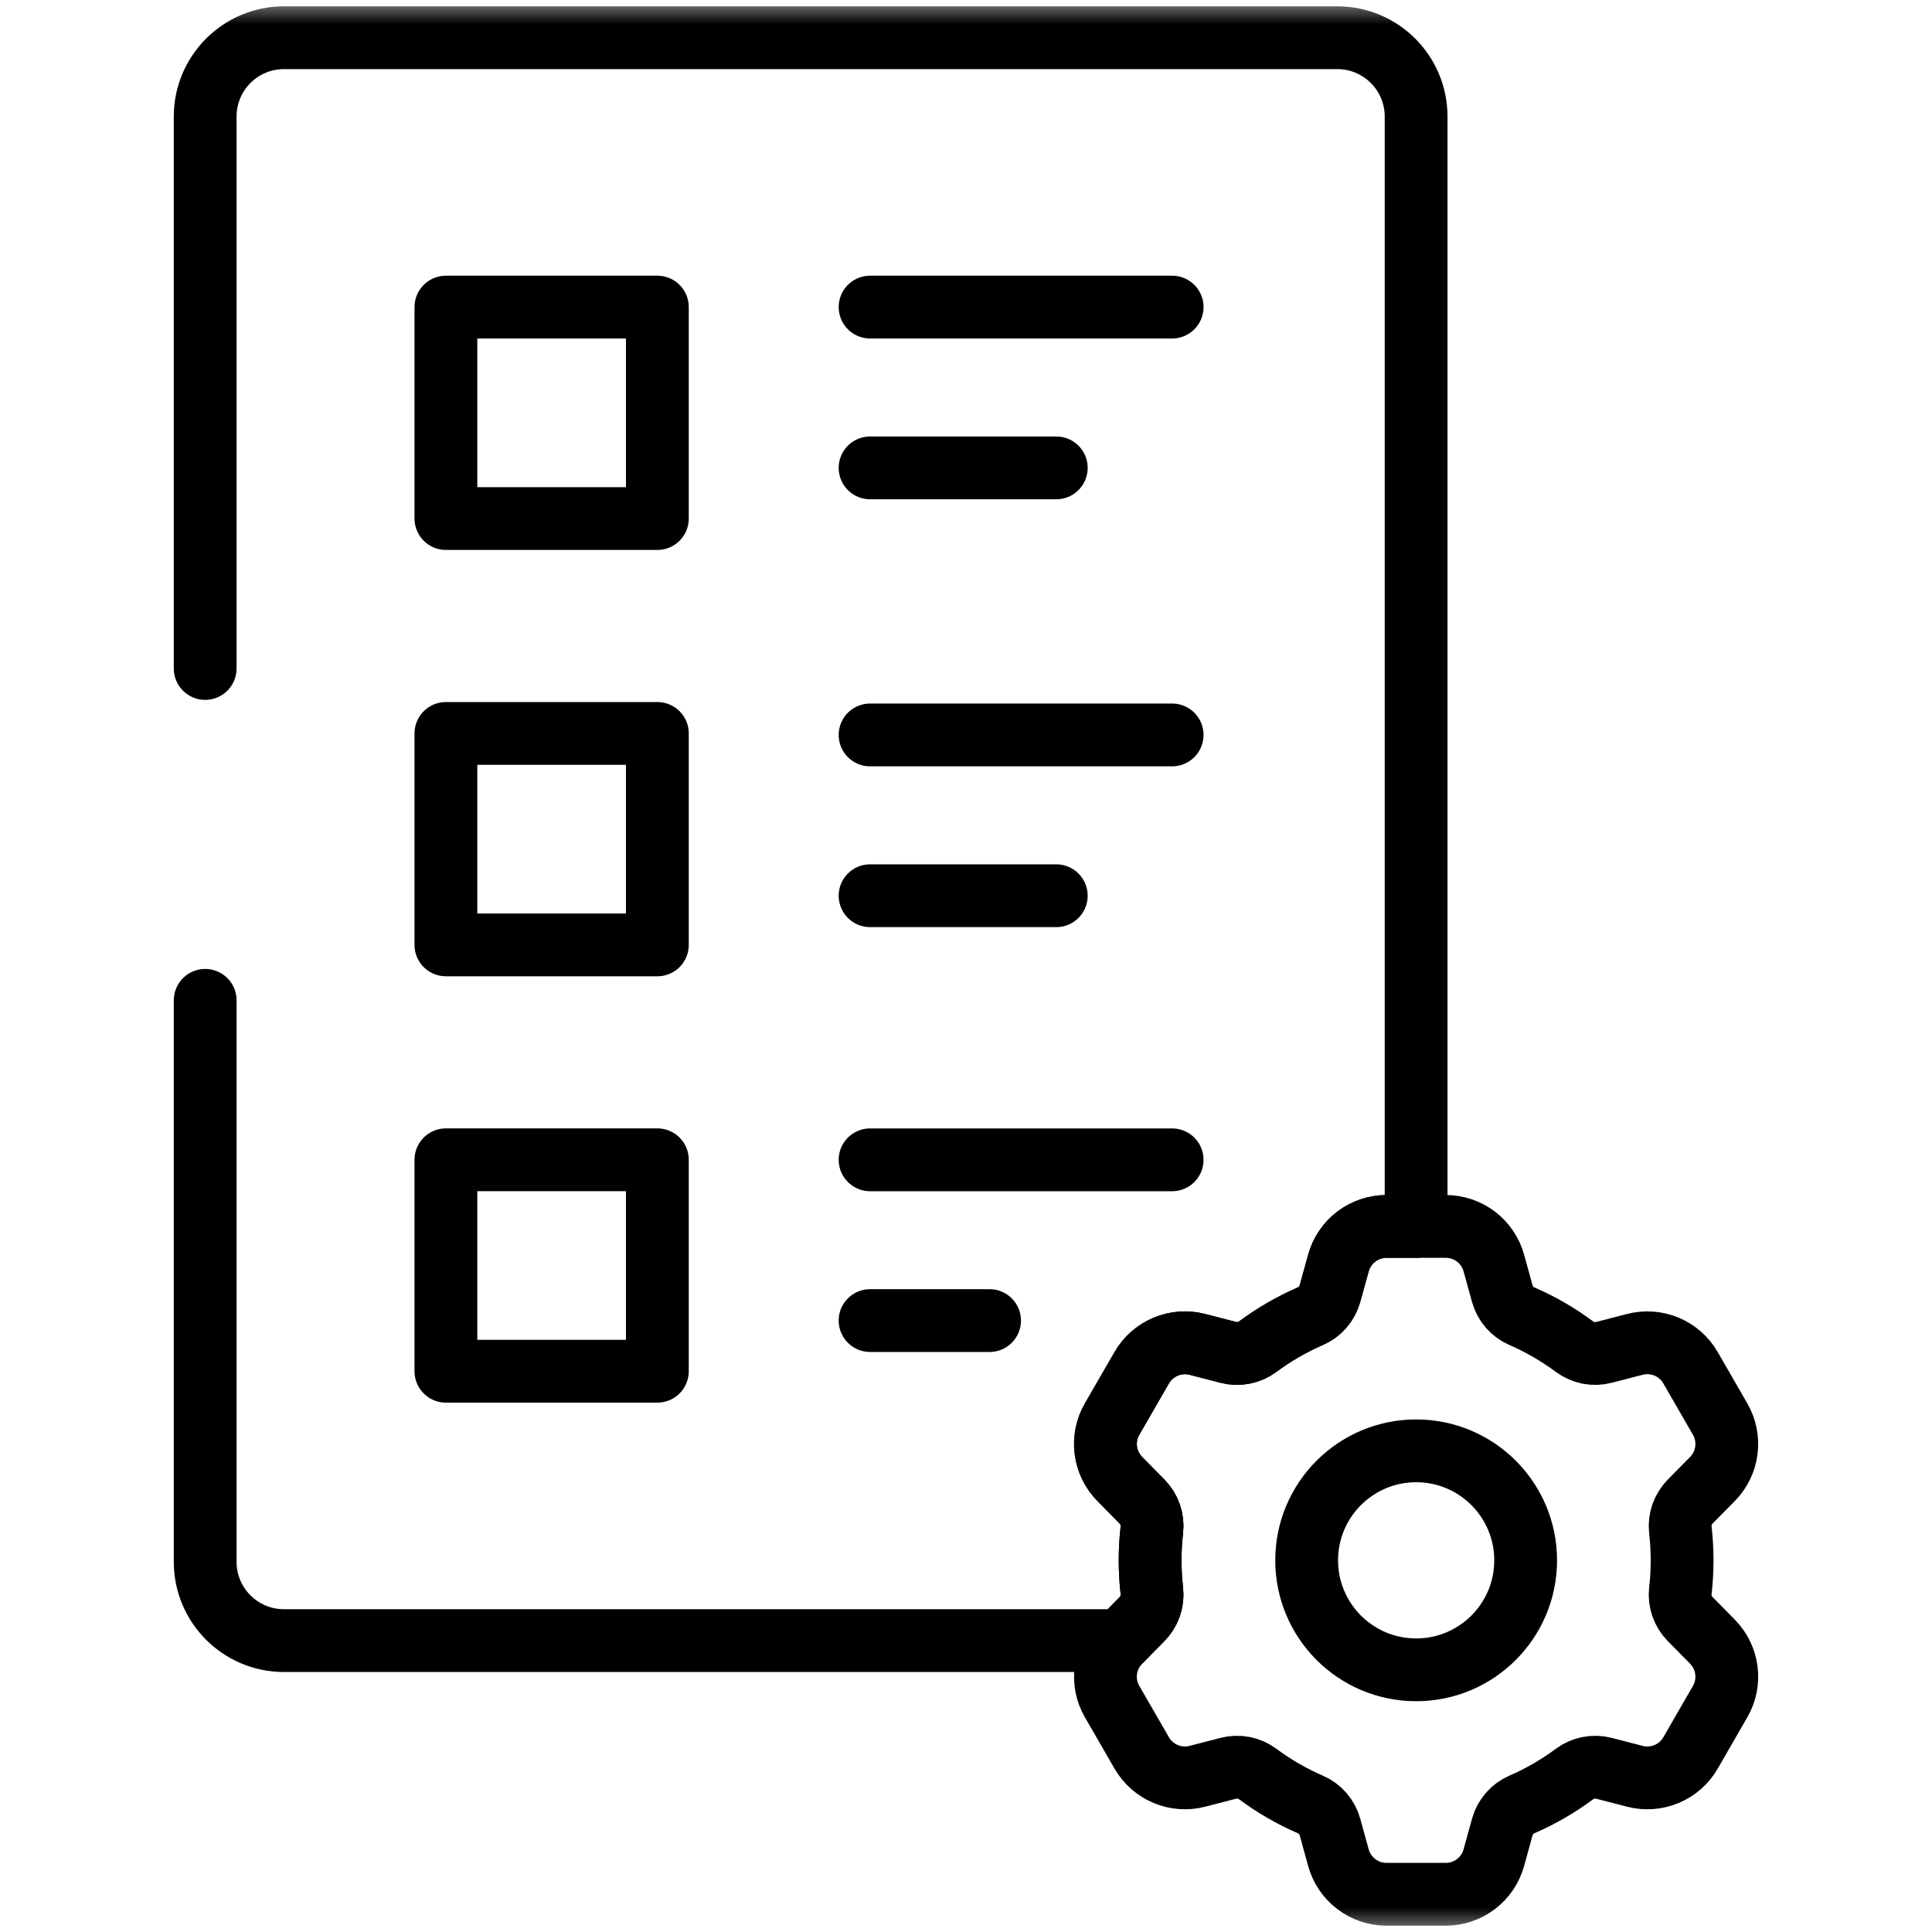
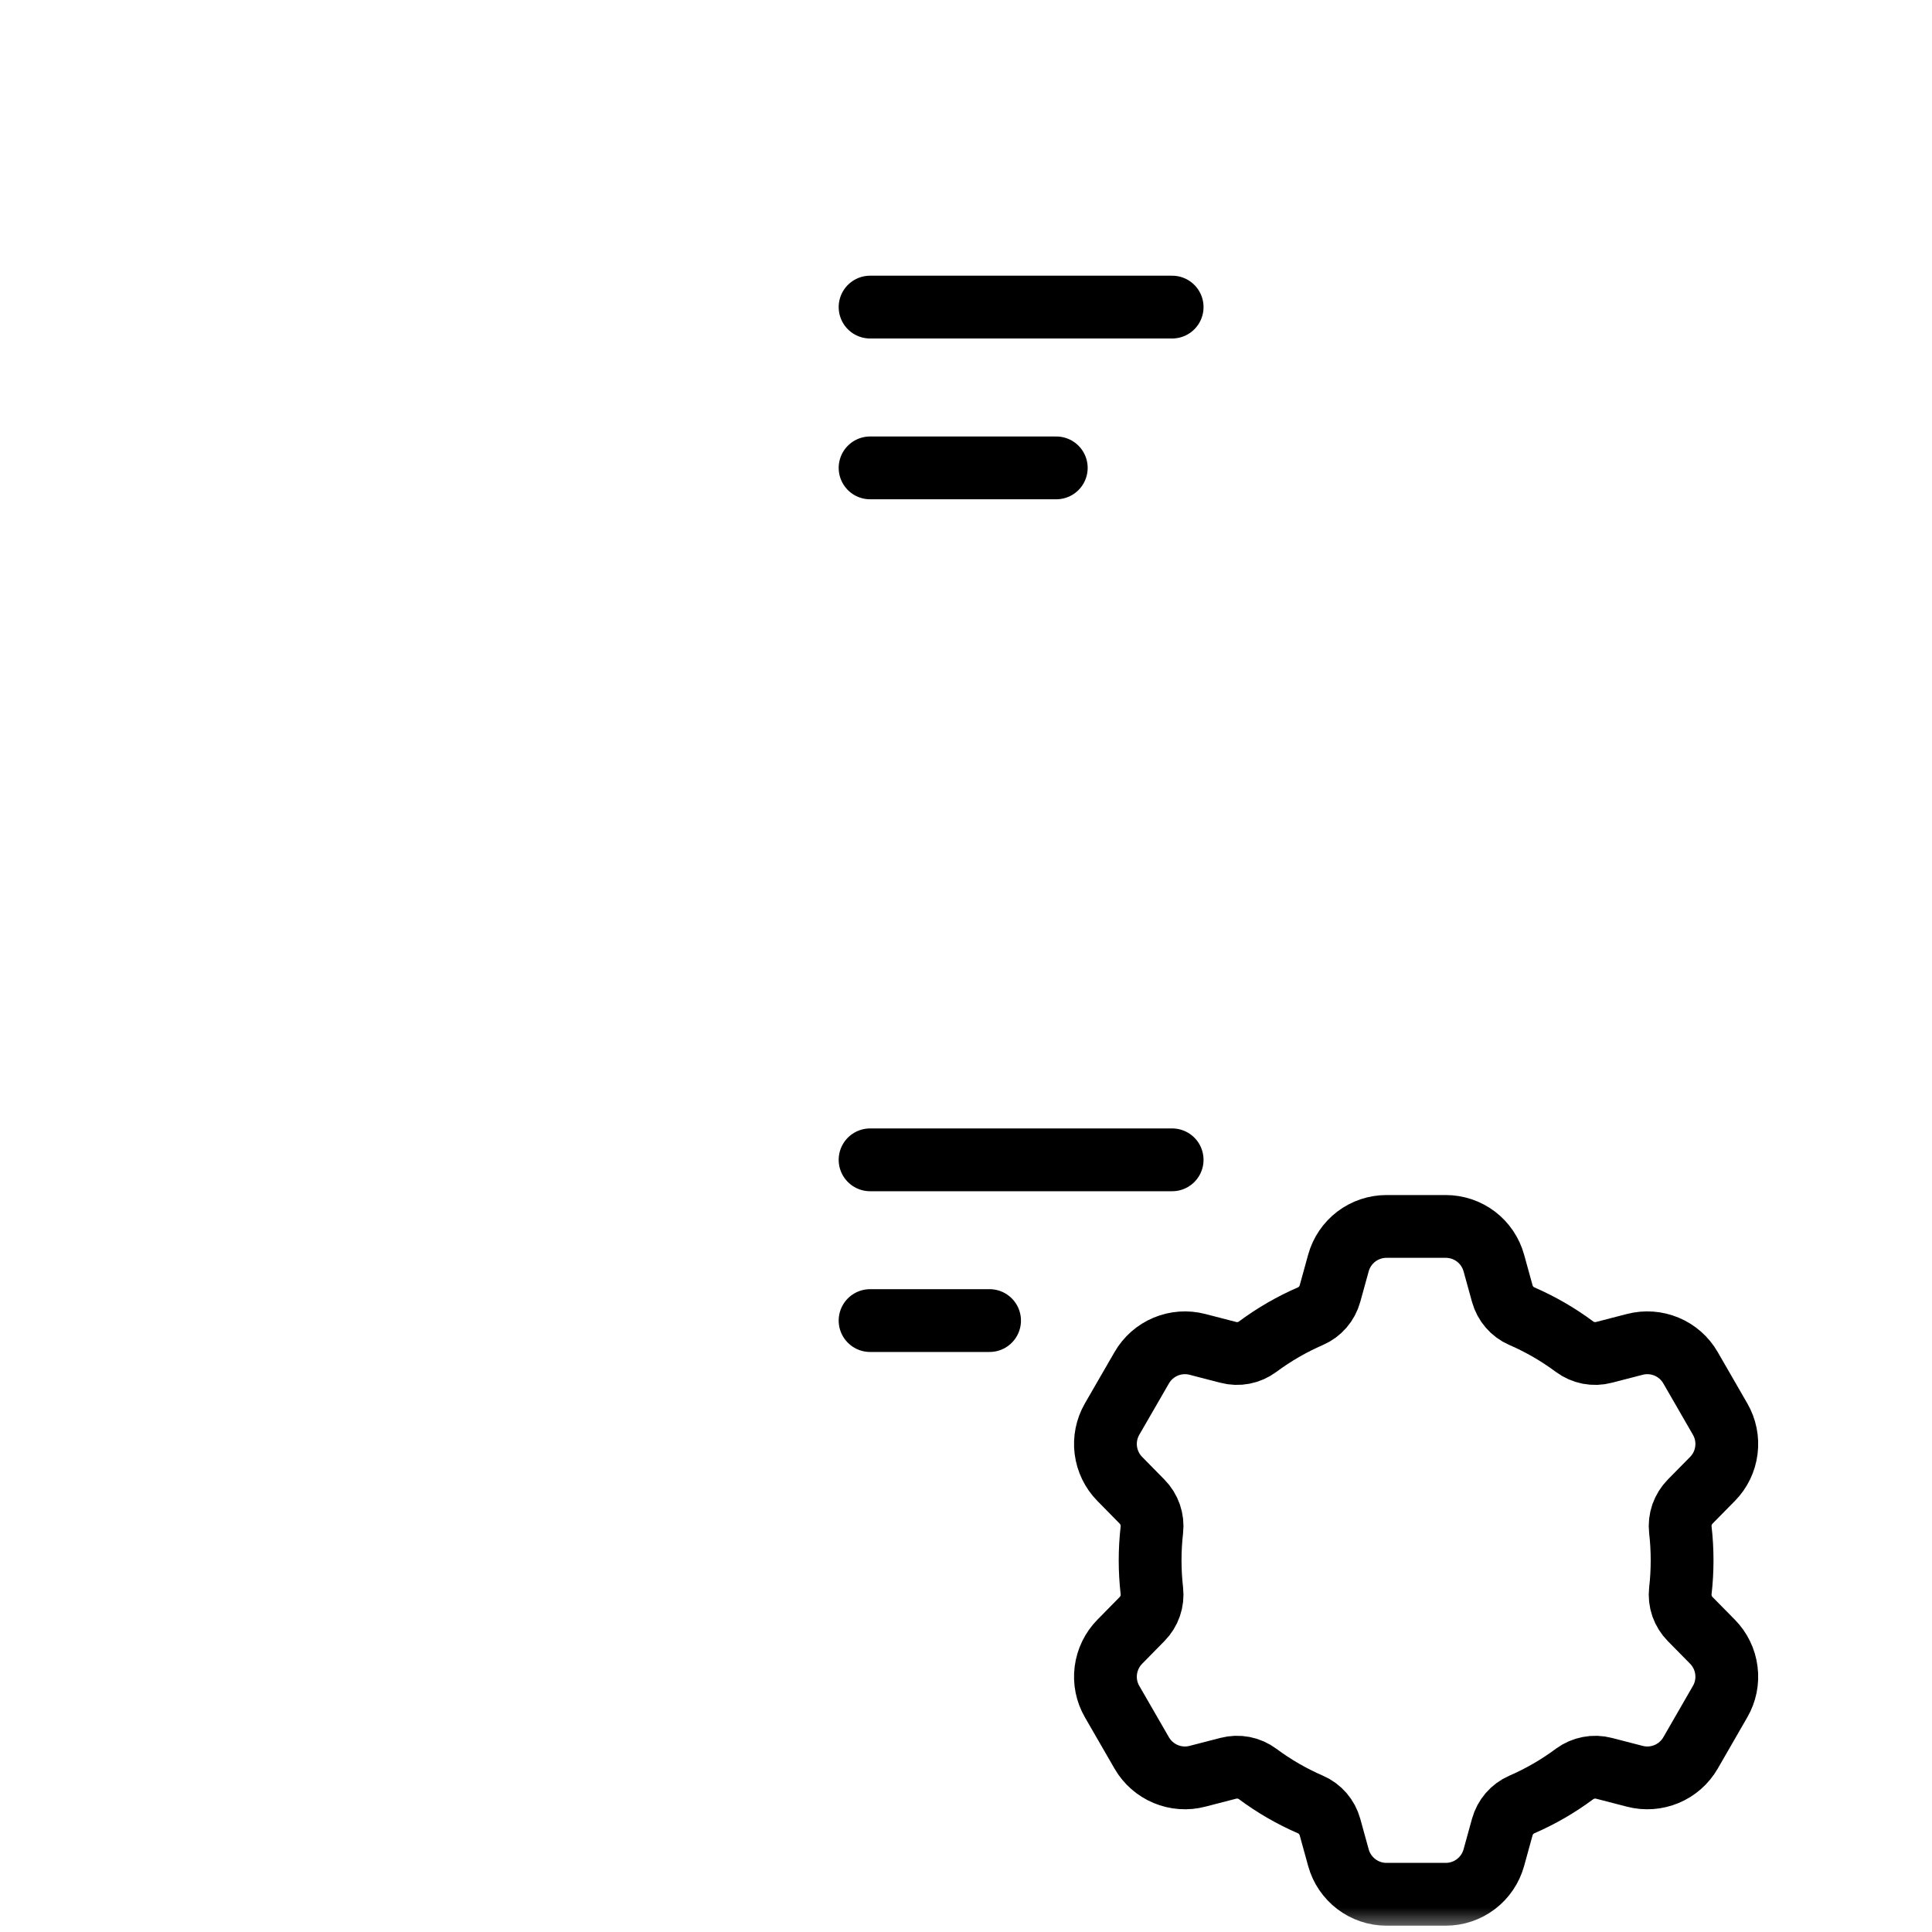
<svg xmlns="http://www.w3.org/2000/svg" width="40" height="40" viewBox="0 0 40 40" fill="none">
  <g clip-path="url(#clip0_146_3671)">
    <mask id="mask0_146_3671" style="mask-type:luminance" maskUnits="userSpaceOnUse" x="0" y="0" width="40" height="40">
      <path d="M39.35 39.35V0.65H0.65V39.35H39.35Z" fill="white" stroke="white" stroke-width="1.3" />
    </mask>
    <g mask="url(#mask0_146_3671)">
-       <path d="M4.248 20.711V32.336C4.248 33.237 4.978 33.967 5.879 33.967H23.207L23.645 33.521C23.797 33.366 23.873 33.152 23.848 32.936C23.825 32.729 23.812 32.519 23.812 32.306C23.812 32.092 23.825 31.881 23.848 31.674C23.873 31.459 23.797 31.244 23.645 31.089L23.183 30.62C23.025 30.459 22.924 30.251 22.895 30.027C22.866 29.803 22.912 29.576 23.025 29.381L23.639 28.317C23.871 27.916 24.343 27.718 24.791 27.834L25.429 27.999C25.639 28.054 25.864 28.012 26.039 27.882C26.375 27.632 26.742 27.42 27.131 27.25C27.33 27.164 27.478 26.991 27.535 26.782L27.711 26.149C27.771 25.931 27.901 25.739 28.081 25.602C28.261 25.466 28.48 25.392 28.706 25.392H29.319V2.413C29.319 1.512 28.589 0.781 27.688 0.781H5.879C4.978 0.781 4.248 1.512 4.248 2.413V13.84" stroke="black" stroke-width="1.3" stroke-miterlimit="10" stroke-linecap="round" stroke-linejoin="round" />
      <path d="M34.993 33.521C34.918 33.445 34.861 33.353 34.825 33.252C34.79 33.15 34.778 33.042 34.79 32.936C34.814 32.729 34.826 32.519 34.826 32.305C34.826 32.092 34.814 31.881 34.79 31.674C34.778 31.568 34.79 31.46 34.825 31.359C34.861 31.258 34.918 31.166 34.993 31.089L35.456 30.619C35.614 30.459 35.715 30.25 35.743 30.026C35.772 29.802 35.726 29.576 35.613 29.38L35 28.317C34.887 28.121 34.713 27.968 34.505 27.881C34.297 27.794 34.065 27.777 33.847 27.834L33.209 27.999C33.105 28.027 32.996 28.03 32.891 28.01C32.786 27.989 32.686 27.946 32.6 27.882C32.261 27.63 31.895 27.418 31.508 27.25C31.309 27.164 31.161 26.991 31.103 26.782L30.928 26.148C30.867 25.931 30.738 25.739 30.558 25.602C30.378 25.466 30.159 25.392 29.933 25.392H28.706C28.48 25.392 28.26 25.466 28.081 25.602C27.901 25.739 27.771 25.931 27.711 26.148L27.536 26.782C27.478 26.991 27.33 27.164 27.131 27.25C26.744 27.418 26.377 27.63 26.038 27.882C25.952 27.946 25.853 27.989 25.747 28.01C25.642 28.03 25.533 28.027 25.429 27.999L24.791 27.834C24.573 27.777 24.342 27.794 24.134 27.881C23.926 27.968 23.752 28.121 23.639 28.317L23.025 29.38C22.912 29.576 22.866 29.803 22.895 30.026C22.924 30.25 23.025 30.459 23.183 30.619L23.645 31.089C23.72 31.165 23.778 31.258 23.813 31.359C23.848 31.46 23.86 31.568 23.848 31.674C23.8 32.093 23.8 32.517 23.848 32.936C23.86 33.043 23.848 33.15 23.813 33.252C23.778 33.353 23.72 33.445 23.645 33.521L23.183 33.991C23.025 34.152 22.924 34.36 22.895 34.584C22.866 34.808 22.912 35.035 23.025 35.23L23.639 36.294C23.752 36.489 23.926 36.642 24.134 36.729C24.342 36.816 24.573 36.833 24.791 36.776L25.429 36.611C25.533 36.584 25.642 36.58 25.747 36.6C25.853 36.621 25.952 36.664 26.038 36.728C26.377 36.98 26.744 37.192 27.131 37.36C27.33 37.446 27.478 37.619 27.536 37.828L27.711 38.462C27.771 38.68 27.901 38.871 28.081 39.008C28.26 39.145 28.48 39.219 28.706 39.219H29.933C30.159 39.219 30.378 39.145 30.558 39.008C30.738 38.871 30.867 38.68 30.928 38.462L31.103 37.828C31.161 37.619 31.309 37.446 31.508 37.36C31.895 37.192 32.261 36.98 32.6 36.728C32.686 36.665 32.786 36.621 32.891 36.601C32.996 36.58 33.105 36.584 33.209 36.611L33.847 36.776C34.065 36.833 34.296 36.816 34.505 36.729C34.713 36.642 34.887 36.489 35 36.294L35.613 35.23C35.726 35.035 35.772 34.808 35.743 34.584C35.715 34.36 35.614 34.152 35.456 33.991L34.993 33.521Z" stroke="black" stroke-width="1.3" stroke-miterlimit="10" stroke-linecap="round" stroke-linejoin="round" />
-       <path d="M31.587 32.305C31.587 33.557 30.572 34.572 29.32 34.572C28.068 34.572 27.053 33.557 27.053 32.305C27.053 31.053 28.068 30.038 29.32 30.038C30.572 30.038 31.587 31.053 31.587 32.305Z" stroke="black" stroke-width="1.3" stroke-miterlimit="10" stroke-linecap="round" stroke-linejoin="round" />
-       <path d="M13.61 10.736H9.232V6.358H13.61V10.736ZM13.61 19.563H9.232V15.185H13.61V19.563ZM13.61 28.39H9.232V24.012H13.61V28.39Z" stroke="black" stroke-width="1.3" stroke-miterlimit="10" stroke-linecap="round" stroke-linejoin="round" />
      <path d="M18.014 6.358H24.268" stroke="black" stroke-width="1.3" stroke-miterlimit="10" stroke-linecap="round" stroke-linejoin="round" />
      <path d="M21.869 9.687H18.014" stroke="black" stroke-width="1.3" stroke-miterlimit="10" stroke-linecap="round" stroke-linejoin="round" />
-       <path d="M18.014 15.216H24.268" stroke="black" stroke-width="1.3" stroke-miterlimit="10" stroke-linecap="round" stroke-linejoin="round" />
-       <path d="M18.014 18.545H21.869" stroke="black" stroke-width="1.3" stroke-miterlimit="10" stroke-linecap="round" stroke-linejoin="round" />
      <path d="M18.014 24.013H24.268" stroke="black" stroke-width="1.3" stroke-miterlimit="10" stroke-linecap="round" stroke-linejoin="round" />
      <path d="M18.014 27.341H20.488" stroke="black" stroke-width="1.3" stroke-miterlimit="10" stroke-linecap="round" stroke-linejoin="round" />
    </g>
  </g>
  <defs>
    <clipPath id="clip0_146_3671">
      <rect width="40" height="40" fill="white" />
    </clipPath>
  </defs>
</svg>